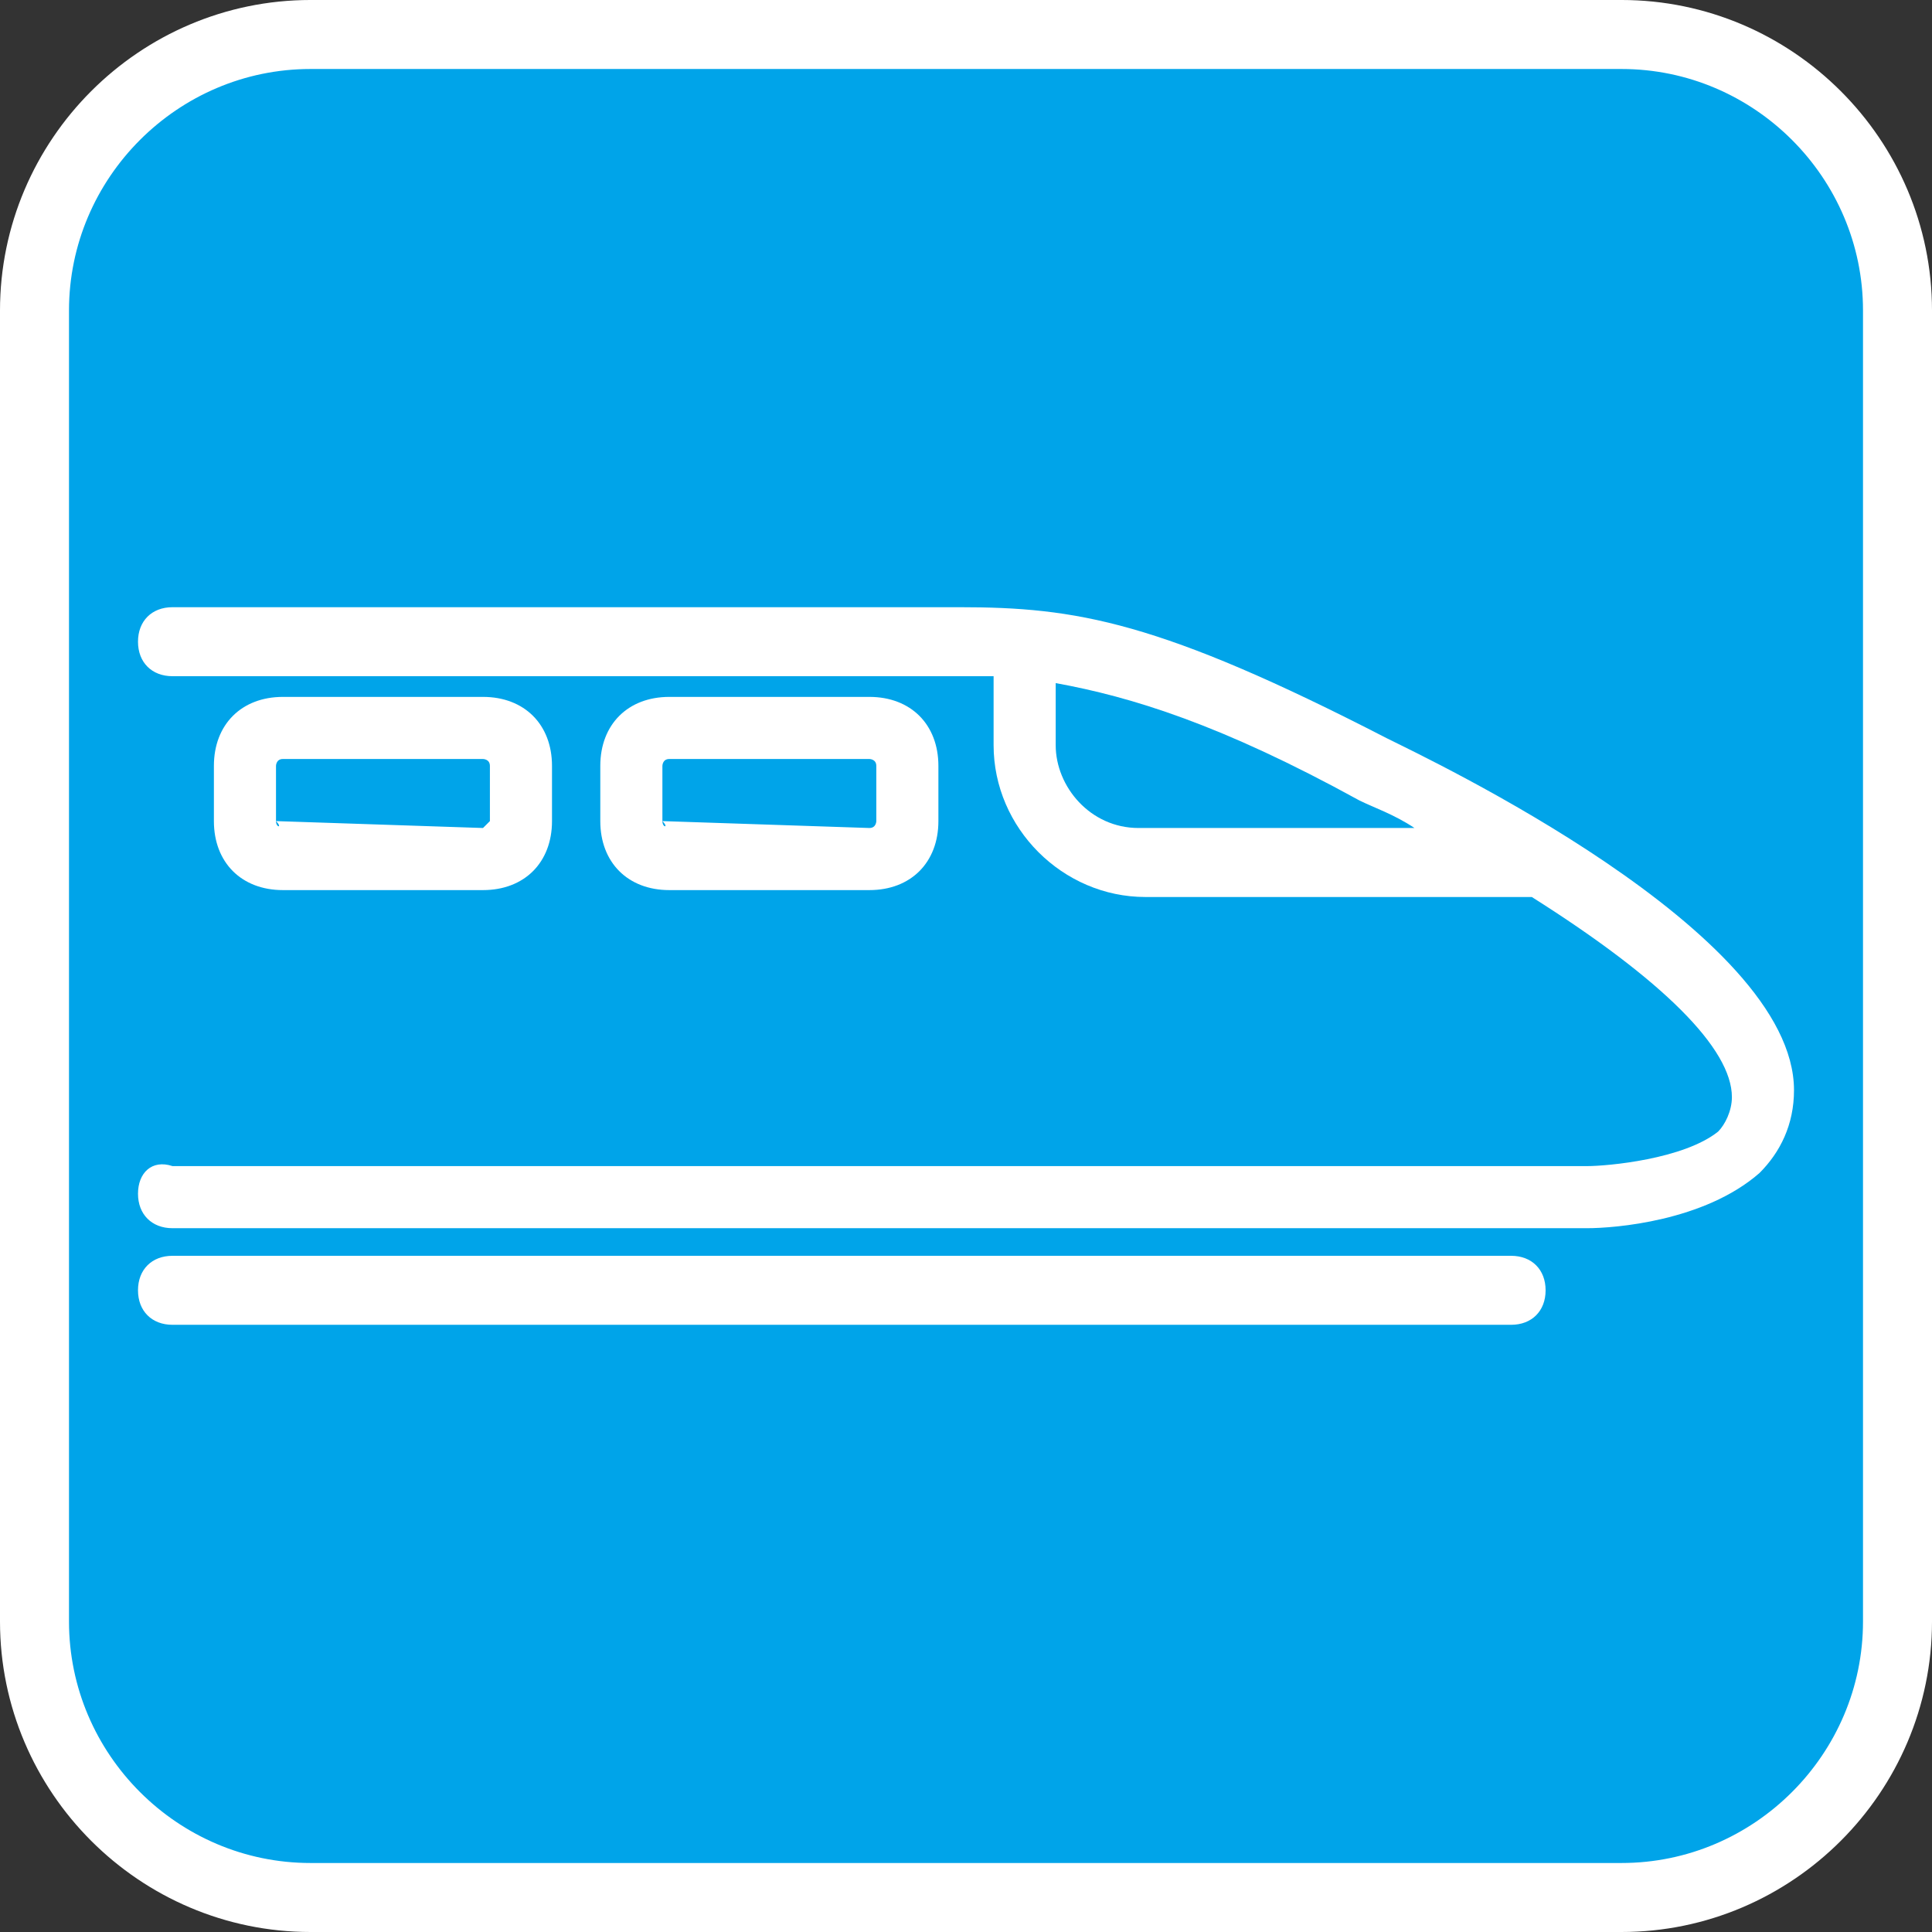
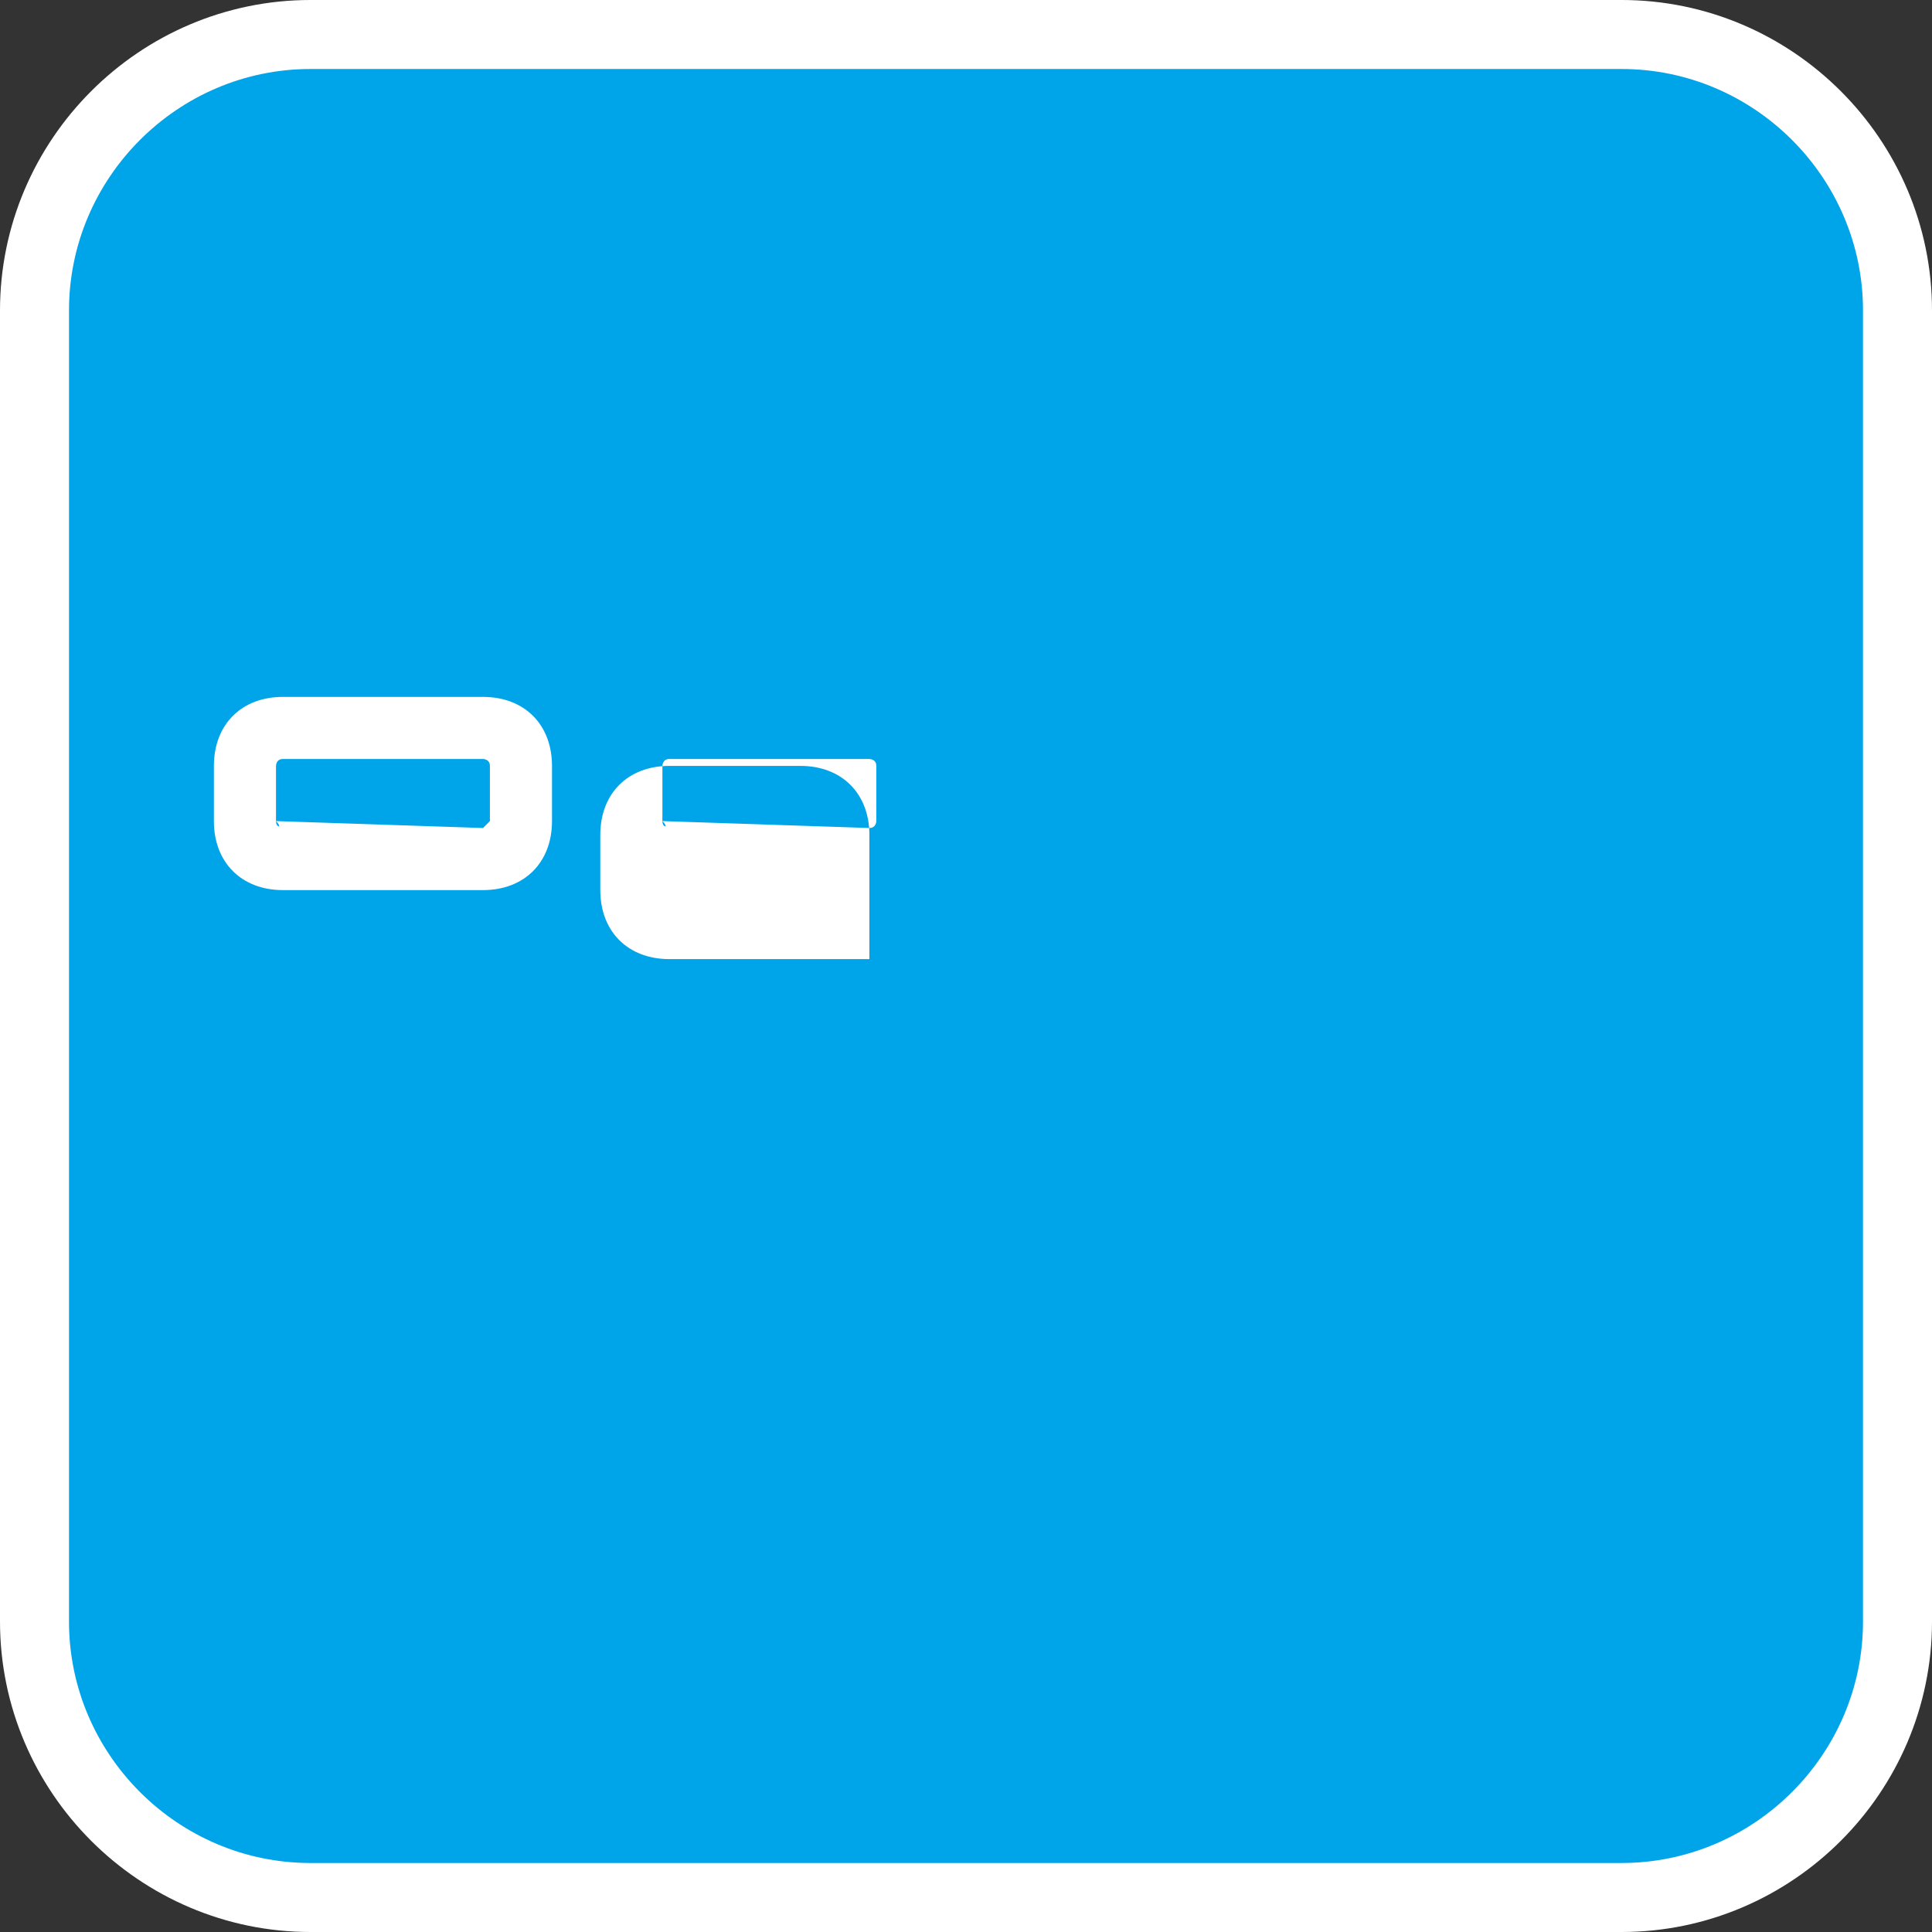
<svg xmlns="http://www.w3.org/2000/svg" id="Layer_1" viewBox="0 0 28 28" width="28" height="28">
  <rect x="0" y="0" width="28" height="28" fill="#333333" stroke="none" />
  <style>.st0{fill:#00a4e9;stroke:#fff;stroke-miterlimit:10}.st1{fill:#fff}</style>
  <path class="st0" d="M23.5 27.5h-19c-2.2 0-4-1.8-4-4v-19c0-2.2 1.8-4 4-4h19c2.2 0 4 1.8 4 4v19c0 2.2-1.8 4-4 4z" />
-   <path class="st1" d="M20.1 10.7c-3.3-1.7-4.5-1.9-6.2-1.9H2.5c-.3 0-.5.2-.5.5s.2.5.5.5h11.9v1c0 1.2 1 2.2 2.2 2.2h5.6c1.9 1.2 2.9 2.2 2.9 2.9 0 .2-.1.4-.2.5-.5.4-1.6.5-1.9.5H2.5c-.3-.1-.5.1-.5.4 0 .3.2.5.5.5H23c.4 0 1.7-.1 2.5-.8.3-.3.5-.7.5-1.2 0-2.3-5.3-4.8-5.9-5.1zm.4 1.3h-4c-.7 0-1.2-.6-1.2-1.2v-.9c1.1.2 2.4.6 4.4 1.7.2.1.5.2.8.4zm1.4 6.2H2.5c-.3 0-.5.2-.5.5s.2.5.5.5h19.4c.3 0 .5-.2.5-.5s-.2-.5-.5-.5z" />
-   <path class="st1" d="M12.6 12.9c.6 0 1-.4 1-1v-.8c0-.6-.4-1-1-1H9.7c-.6 0-1 .4-1 1v.8c0 .6.4 1 1 1h2.9zm-3-1v-.8s0-.1.1-.1h2.9s.1 0 .1.1v.8s0 .1-.1.1l-3-.1c.1.1 0 .1 0 0zm-2.6 1c.6 0 1-.4 1-1v-.8c0-.6-.4-1-1-1H4.1c-.6 0-1 .4-1 1v.8c0 .6.4 1 1 1H7zm-3-1v-.8s0-.1.1-.1H7s.1 0 .1.1v.8L7 12l-3-.1c.1.1 0 .1 0 0z" />
+   <path class="st1" d="M12.6 12.9v-.8c0-.6-.4-1-1-1H9.7c-.6 0-1 .4-1 1v.8c0 .6.4 1 1 1h2.9zm-3-1v-.8s0-.1.1-.1h2.9s.1 0 .1.1v.8s0 .1-.1.1l-3-.1c.1.1 0 .1 0 0zm-2.6 1c.6 0 1-.4 1-1v-.8c0-.6-.4-1-1-1H4.1c-.6 0-1 .4-1 1v.8c0 .6.4 1 1 1H7zm-3-1v-.8s0-.1.1-.1H7s.1 0 .1.1v.8L7 12l-3-.1c.1.1 0 .1 0 0z" />
</svg>